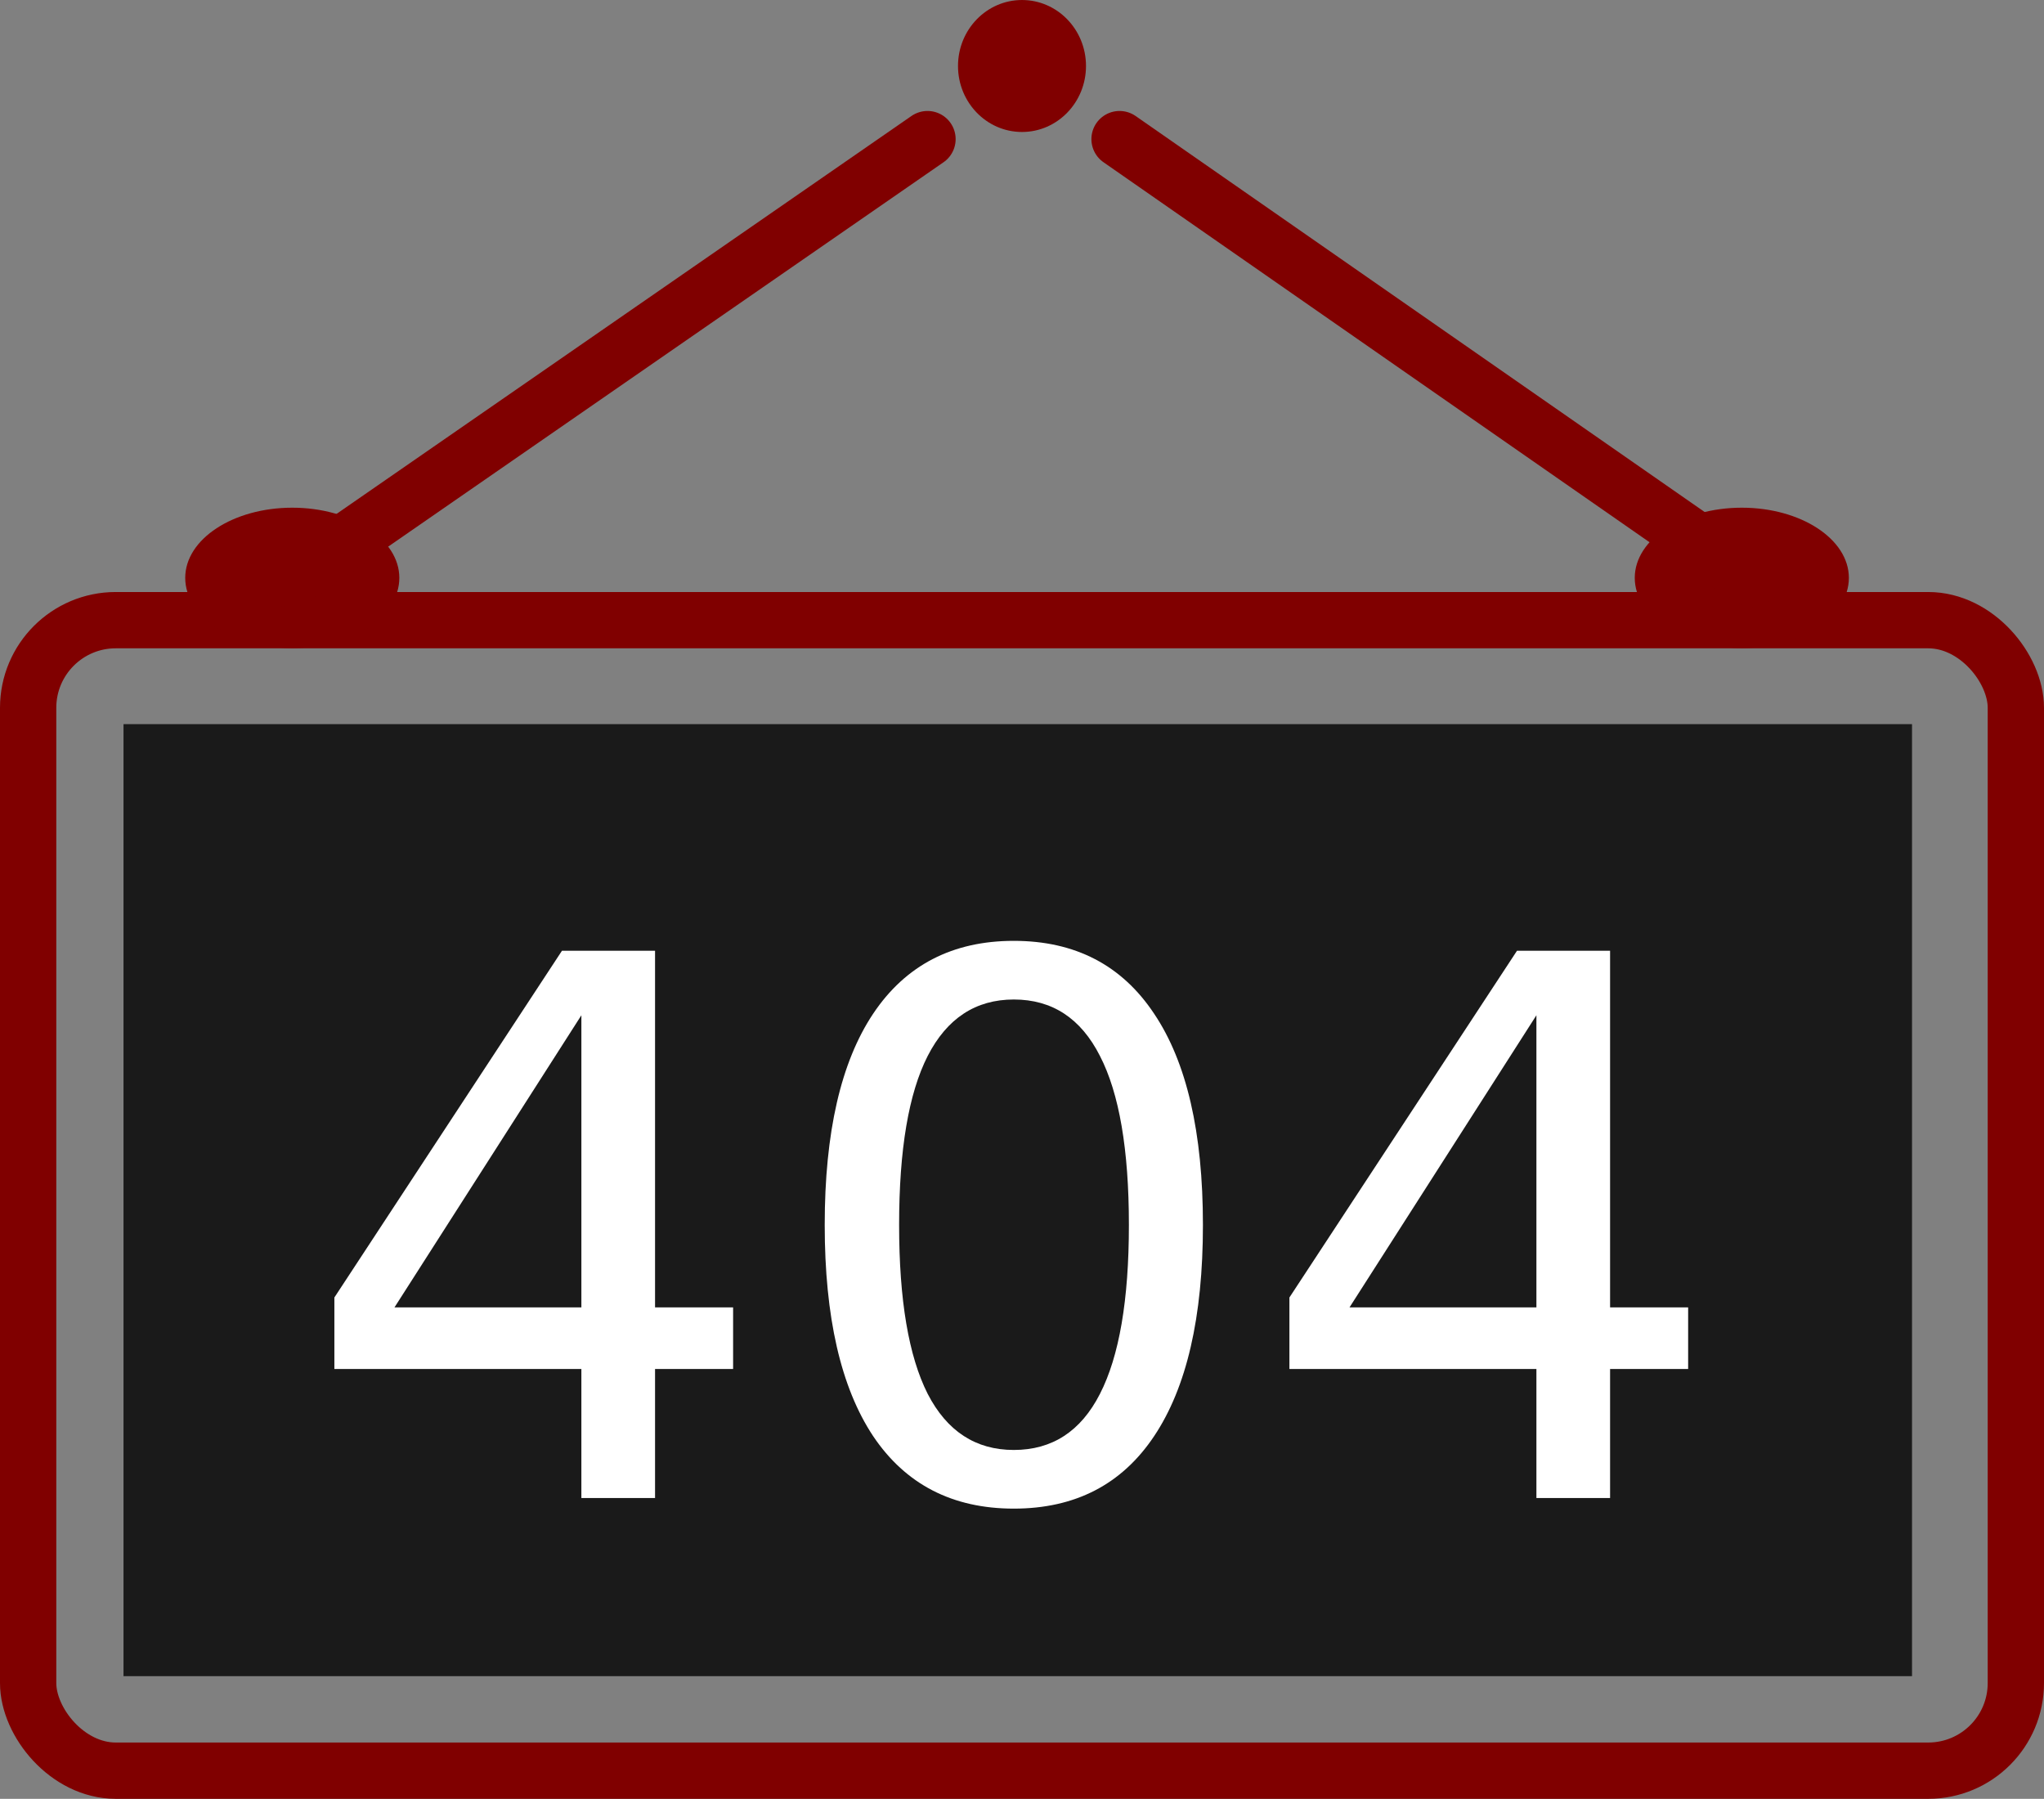
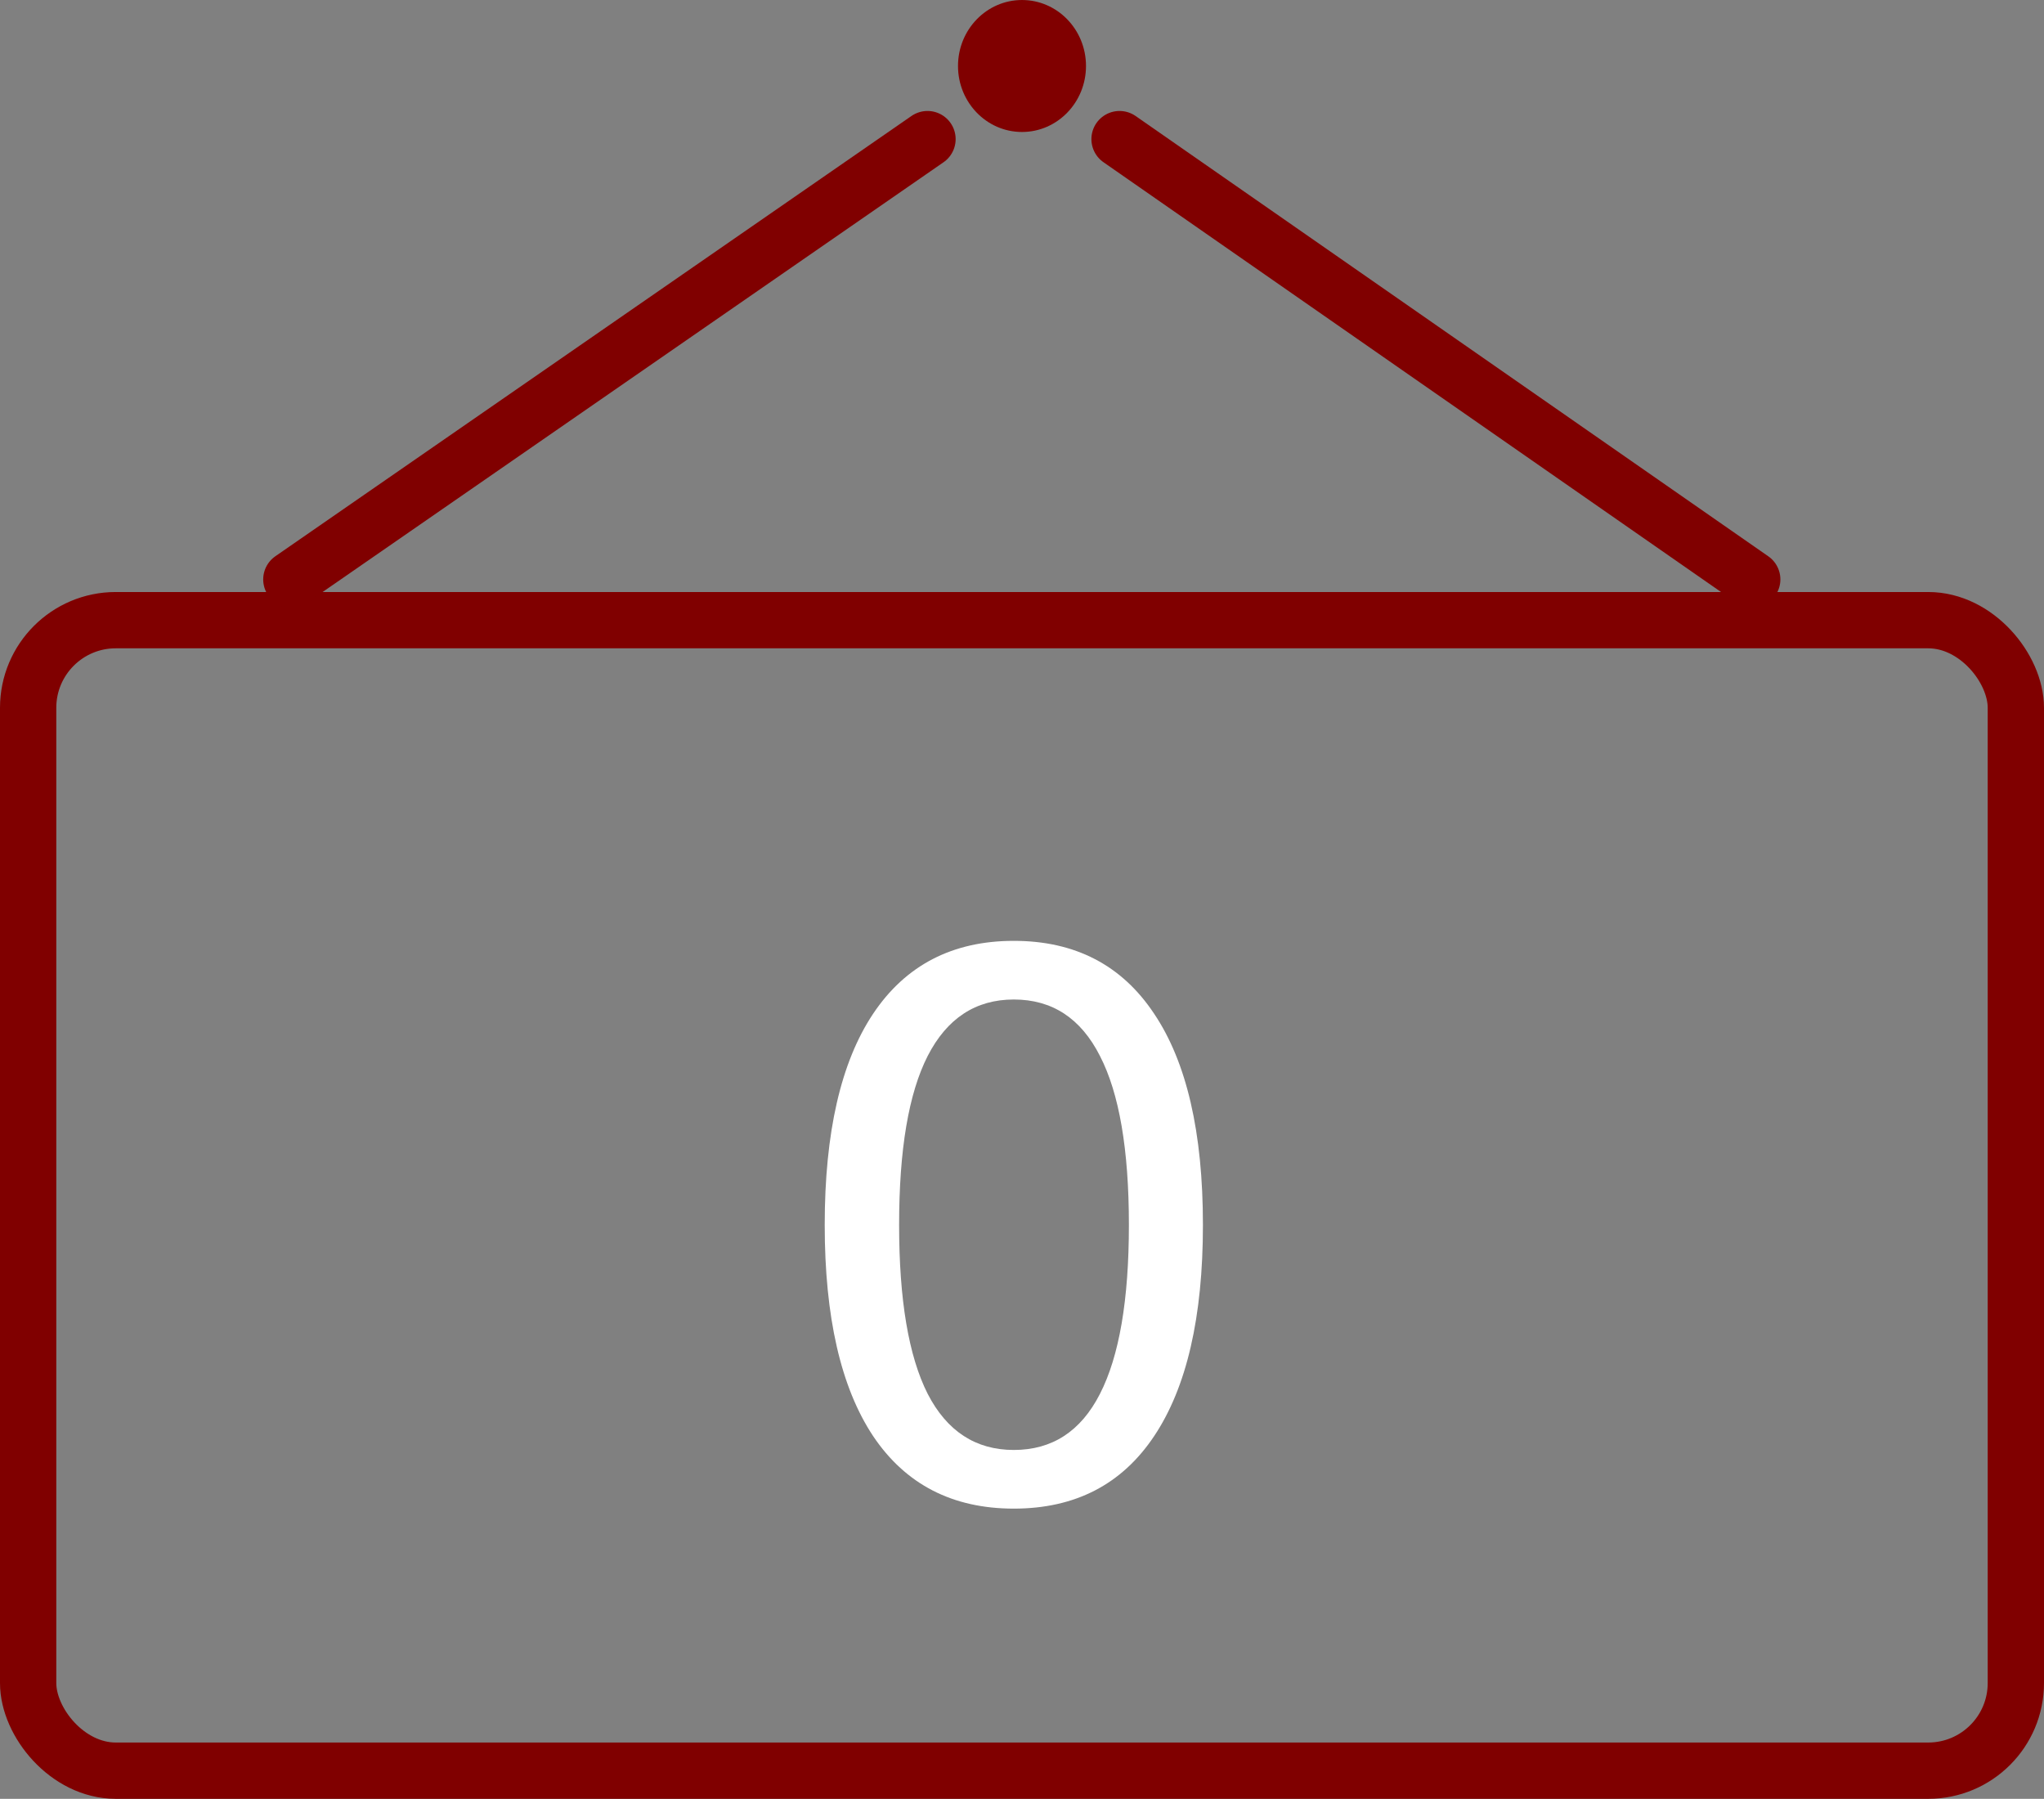
<svg xmlns="http://www.w3.org/2000/svg" xmlns:ns1="http://www.inkscape.org/namespaces/inkscape" xmlns:ns2="http://sodipodi.sourceforge.net/DTD/sodipodi-0.dtd" width="192.148mm" height="169.074mm" viewBox="0 0 192.148 169.074" version="1.1" id="svg922" ns1:version="1.1 (1:1.1+202105261517+ce6663b3b7)" ns2:docname="error404.svg">
  <rect x="0" y="0" width="192.148" height="169.074" fill="#808080" stroke="none" />
  <ns2:namedview id="namedview924" pagecolor="#ffffff" bordercolor="#111111" borderopacity="1" ns1:pageshadow="0" ns1:pageopacity="0" ns1:pagecheckerboard="1" ns1:document-units="mm" showgrid="false" fit-margin-top="0" fit-margin-left="0" fit-margin-right="0" fit-margin-bottom="0" ns1:zoom="0.70697393" ns1:cx="198.0271" ns1:cy="395.34697" ns1:window-width="1862" ns1:window-height="1016" ns1:window-x="58" ns1:window-y="27" ns1:window-maximized="1" ns1:current-layer="layer1" />
  <defs id="defs919" />
  <g ns1:label="Vrstva 1" ns1:groupmode="layer" id="layer1" transform="translate(-9.506,-22.777)">
    <rect style="fill:none;fill-opacity:1;stroke:#800000;stroke-width:5.292;stroke-linecap:round;stroke-linejoin:round;stroke-miterlimit:4;stroke-dasharray:none" id="rect1005" width="186.856" height="108.138" x="12.152" y="81.067" ry="8.236" />
-     <ellipse style="fill:#800000;fill-opacity:1;stroke:none;stroke-width:8.567;stroke-linecap:round;stroke-linejoin:round;stroke-miterlimit:4;stroke-dasharray:none" id="path1163" ry="6.597" rx="10.064" cy="77.093" cx="36.982" />
-     <ellipse style="fill:#800000;fill-opacity:1;stroke:none;stroke-width:8.567;stroke-linecap:round;stroke-linejoin:round;stroke-miterlimit:4;stroke-dasharray:none" id="ellipse1355" ry="6.597" rx="10.064" cy="77.093" cx="173.247" />
    <ellipse style="fill:#800000;fill-opacity:1;stroke:none;stroke-width:4.869;stroke-linecap:round;stroke-linejoin:round;stroke-miterlimit:4;stroke-dasharray:none" id="path1412" cx="105.58" cy="28.98" rx="6.016" ry="6.202" />
    <path style="fill:none;stroke:#800000;stroke-width:5.292;stroke-linecap:round;stroke-linejoin:round;stroke-miterlimit:4;stroke-dasharray:none;stroke-opacity:1" d="M 36.894,77.237 96.696,35.853" id="path1527" ns2:nodetypes="cc" />
    <path style="fill:none;stroke:#800000;stroke-width:5.292;stroke-linecap:round;stroke-linejoin:round;stroke-miterlimit:4;stroke-dasharray:none;stroke-opacity:1" d="M 174.226,77.237 114.75,35.853" id="path1719" ns2:nodetypes="cc" />
-     <rect style="fill:#1a1a1a;fill-opacity:1;stroke:none;stroke-width:6.033;stroke-linecap:round;stroke-linejoin:round;stroke-miterlimit:4;stroke-dasharray:none" id="rect2106" width="168.131" height="89.48" x="21.116" y="90.841" ry="0" />
    <g aria-label="404" id="text3068" style="font-size:70.556px;line-height:1.25;stroke-width:0.265">
-       <path d="m 64.159,118.203 -17.57,27.457 h 17.57 z m -1.826,-6.063 h 8.751 v 33.521 h 7.338 v 5.788 h -7.338 v 12.127 H 64.159 V 151.448 H 40.939 v -6.718 z" style="fill:#ffffff" id="path4418" />
      <path d="m 104.811,116.721 q -5.374,0 -8.096,5.305 -2.687,5.271 -2.687,15.882 0,10.576 2.687,15.882 2.722,5.271 8.096,5.271 5.409,0 8.096,-5.271 2.722,-5.305 2.722,-15.882 0,-10.611 -2.722,-15.882 -2.687,-5.305 -8.096,-5.305 z m 0,-5.512 q 8.647,0 13.195,6.856 4.582,6.821 4.582,19.844 0,12.988 -4.582,19.844 -4.548,6.821 -13.195,6.821 -8.647,0 -13.229,-6.821 -4.548,-6.856 -4.548,-19.844 0,-13.022 4.548,-19.844 4.582,-6.856 13.229,-6.856 z" style="fill:#ffffff" id="path4420" />
-       <path d="m 153.938,118.203 -17.57,27.457 h 17.57 z m -1.826,-6.063 h 8.751 v 33.521 h 7.338 v 5.788 h -7.338 v 12.127 h -6.925 v -12.127 h -23.22 v -6.718 z" style="fill:#ffffff" id="path4422" />
    </g>
  </g>
</svg>